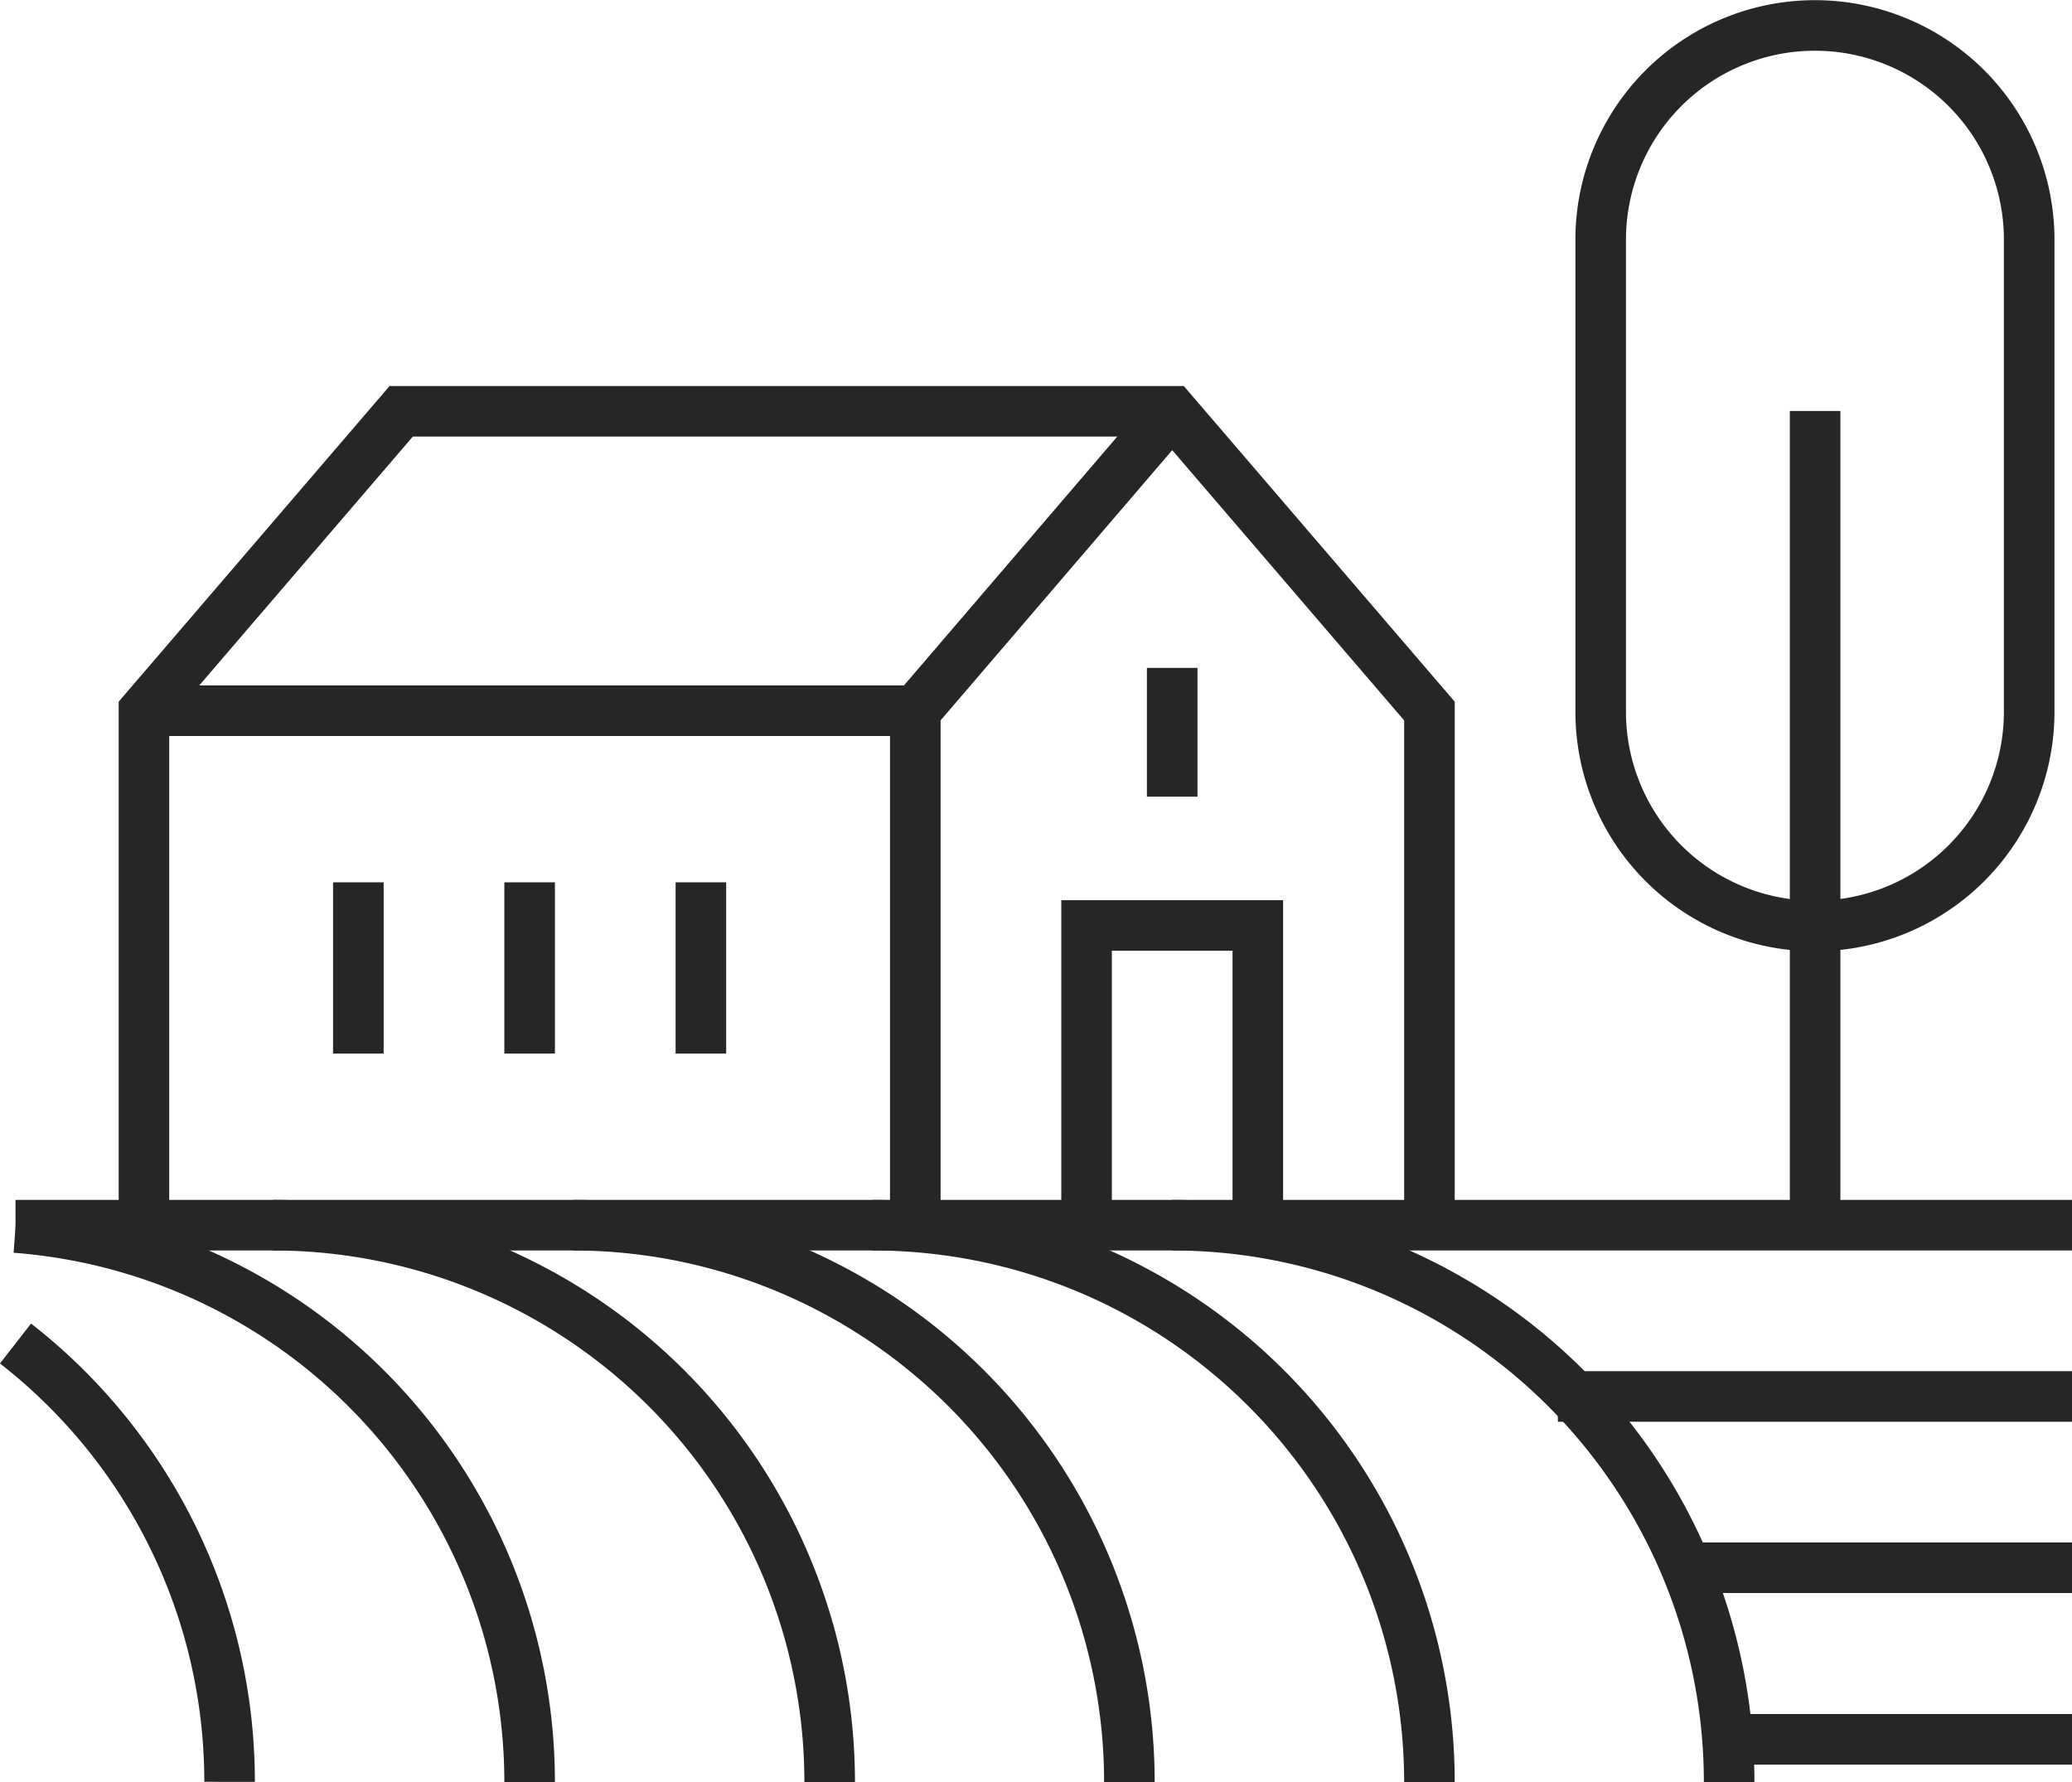
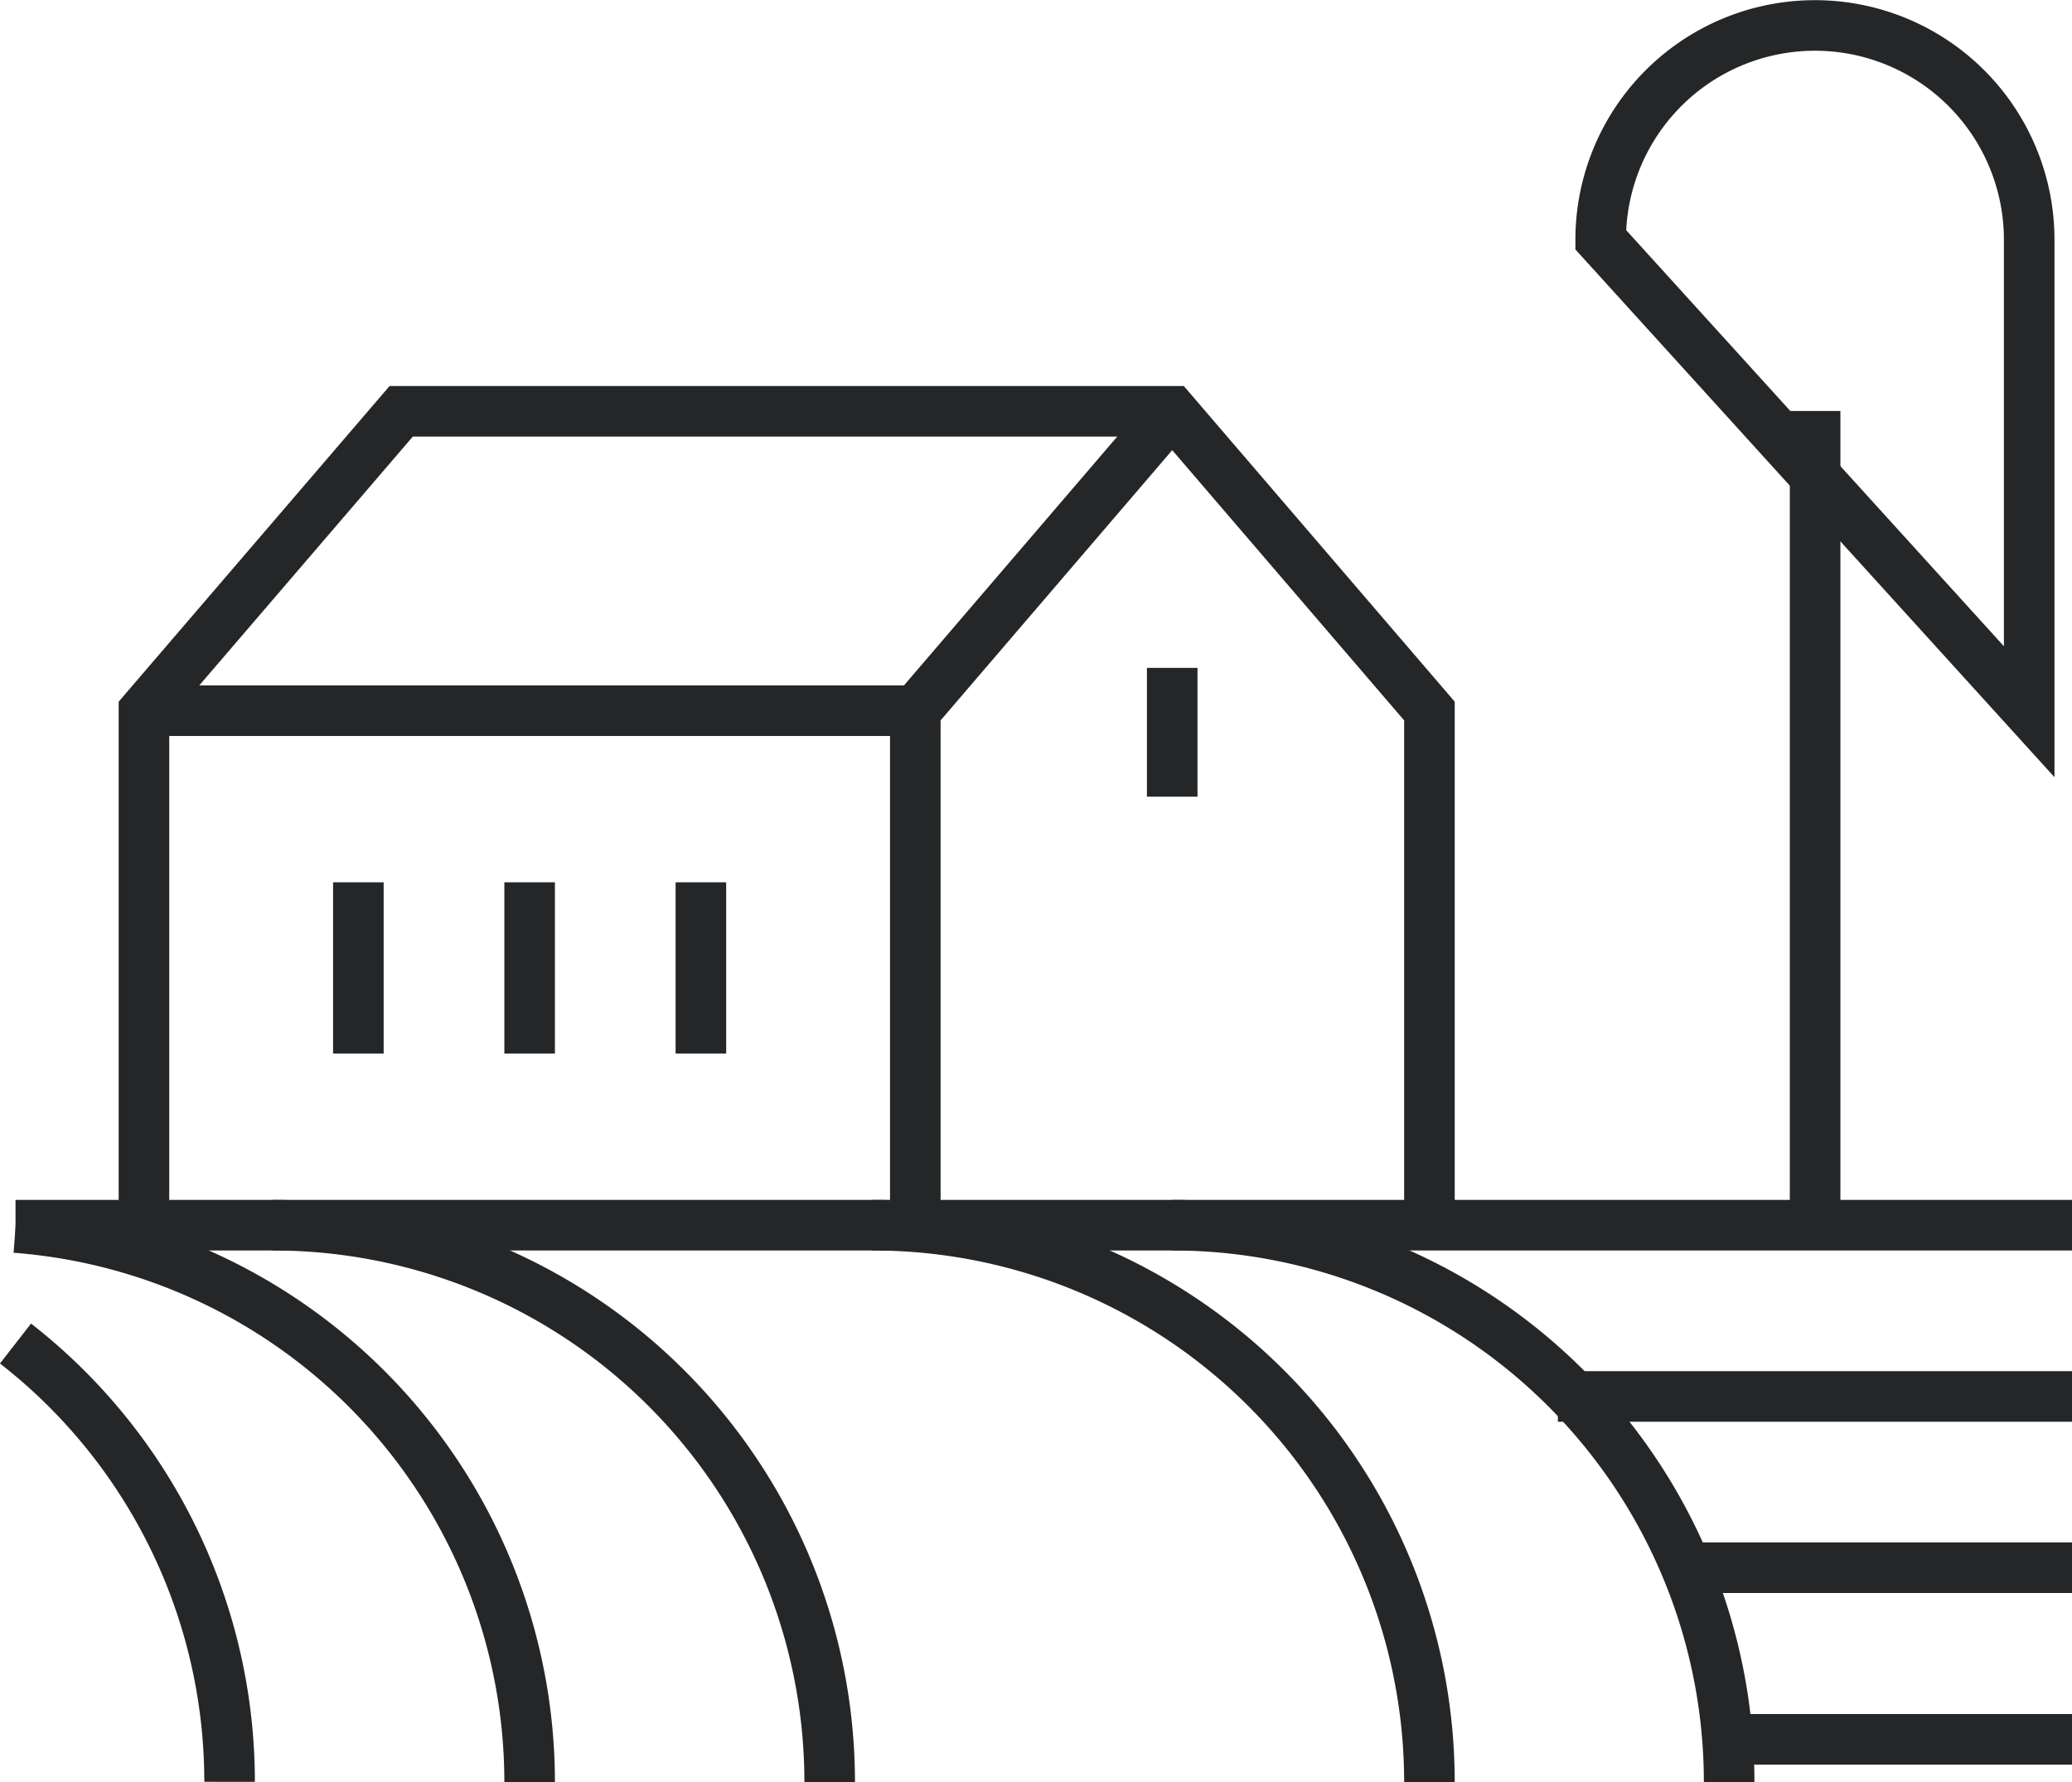
<svg xmlns="http://www.w3.org/2000/svg" width="61.46" height="52.86" viewBox="0 0 61.46 52.86">
  <title>numbers-farm</title>
  <line x1="61.46" y1="36.34" x2="0.46" y2="36.34" fill="none" stroke="#252627" stroke-miterlimit="10" stroke-width="1.5" />
  <polyline points="27.15 36.34 27.15 21.09 34.77 12.2" fill="none" stroke="#252627" stroke-miterlimit="10" stroke-width="1.5" />
  <polyline points="4.27 36.34 4.27 21.09 11.9 12.2 34.77 12.2 42.4 21.09 42.4 36.34" fill="none" stroke="#252627" stroke-miterlimit="10" stroke-width="1.5" />
  <line x1="4.27" y1="21.08" x2="27.15" y2="21.08" fill="none" stroke="#252627" stroke-miterlimit="10" stroke-width="1.5" />
  <line x1="20.79" y1="26.17" x2="20.79" y2="31.25" fill="none" stroke="#252627" stroke-miterlimit="10" stroke-width="1.5" />
  <line x1="34.77" y1="19.81" x2="34.77" y2="23.63" fill="none" stroke="#252627" stroke-miterlimit="10" stroke-width="1.5" />
-   <polyline points="37.31 36.34 37.31 27.45 32.23 27.45 32.23 36.34" fill="none" stroke="#252627" stroke-miterlimit="10" stroke-width="1.5" />
  <line x1="10.63" y1="26.17" x2="10.63" y2="31.25" fill="none" stroke="#252627" stroke-miterlimit="10" stroke-width="1.5" />
  <line x1="15.71" y1="26.17" x2="15.71" y2="31.25" fill="none" stroke="#252627" stroke-miterlimit="10" stroke-width="1.5" />
  <path d="M51.29,52.85A16.52,16.52,0,0,0,34.77,36.33" transform="translate(0 0.01)" fill="none" stroke="#252627" stroke-miterlimit="10" stroke-width="1.5" />
  <path d="M42.4,52.85A16.52,16.52,0,0,0,25.88,36.33" transform="translate(0 0.01)" fill="none" stroke="#252627" stroke-miterlimit="10" stroke-width="1.5" />
-   <path d="M33.5,52.85A16.52,16.52,0,0,0,17,36.33" transform="translate(0 0.01)" fill="none" stroke="#252627" stroke-miterlimit="10" stroke-width="1.5" />
  <path d="M24.61,52.85A16.52,16.52,0,0,0,8.09,36.33" transform="translate(0 0.01)" fill="none" stroke="#252627" stroke-miterlimit="10" stroke-width="1.5" />
  <path d="M.46,36.4A16.5,16.5,0,0,1,15.71,52.85" transform="translate(0 0.01)" fill="none" stroke="#252627" stroke-miterlimit="10" stroke-width="1.5" />
  <path d="M.46,39.84a16.47,16.47,0,0,1,6.35,13" transform="translate(0 0.01)" fill="none" stroke="#252627" stroke-miterlimit="10" stroke-width="1.5" />
  <line x1="53.84" y1="36.34" x2="53.84" y2="12.19" fill="none" stroke="#252627" stroke-miterlimit="10" stroke-width="1.5" />
-   <path d="M47.48,7.1a6.35,6.35,0,0,1,12.71,0v14a6.35,6.35,0,1,1-12.71,0Z" transform="translate(0 0.01)" fill="none" stroke="#252627" stroke-miterlimit="10" stroke-width="1.5" />
+   <path d="M47.48,7.1a6.35,6.35,0,0,1,12.71,0v14Z" transform="translate(0 0.01)" fill="none" stroke="#252627" stroke-miterlimit="10" stroke-width="1.5" />
  <line x1="46.21" y1="41.42" x2="61.46" y2="41.42" fill="none" stroke="#252627" stroke-miterlimit="10" stroke-width="1.5" />
  <line x1="50.02" y1="46.5" x2="61.46" y2="46.5" fill="none" stroke="#252627" stroke-miterlimit="10" stroke-width="1.5" />
  <line x1="51.29" y1="51.59" x2="61.46" y2="51.59" fill="none" stroke="#252627" stroke-miterlimit="10" stroke-width="1.5" />
</svg>